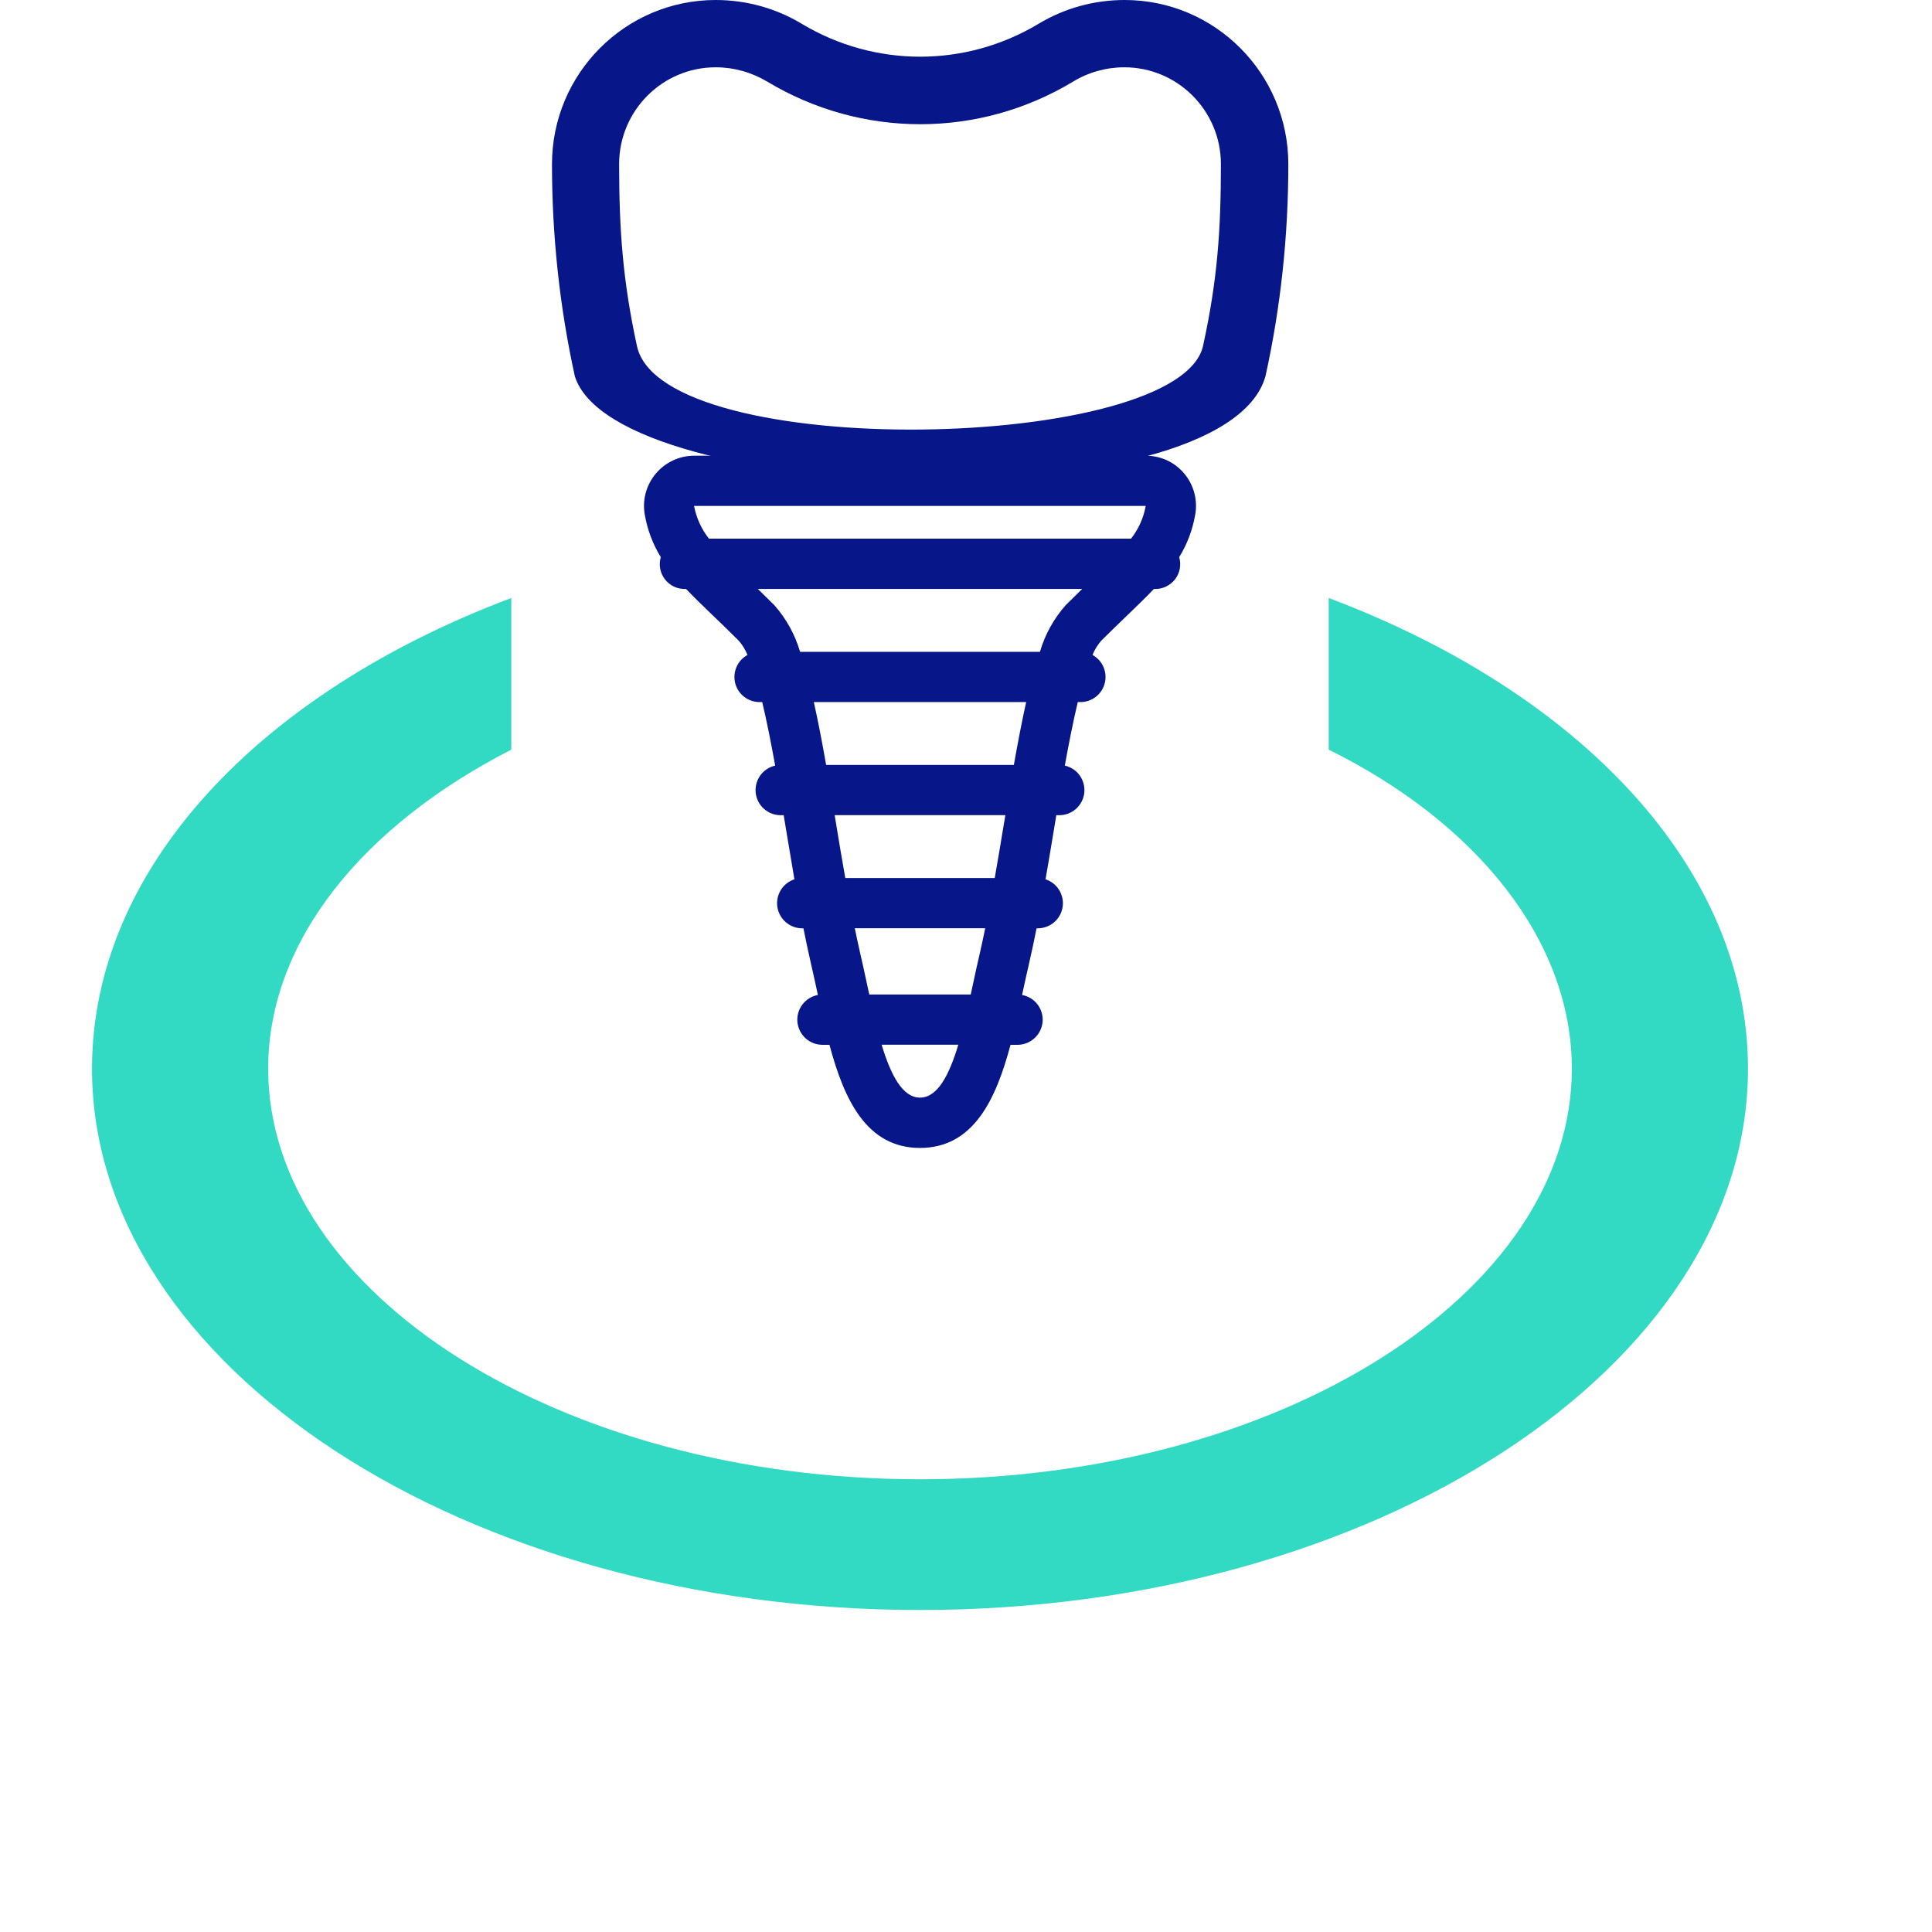
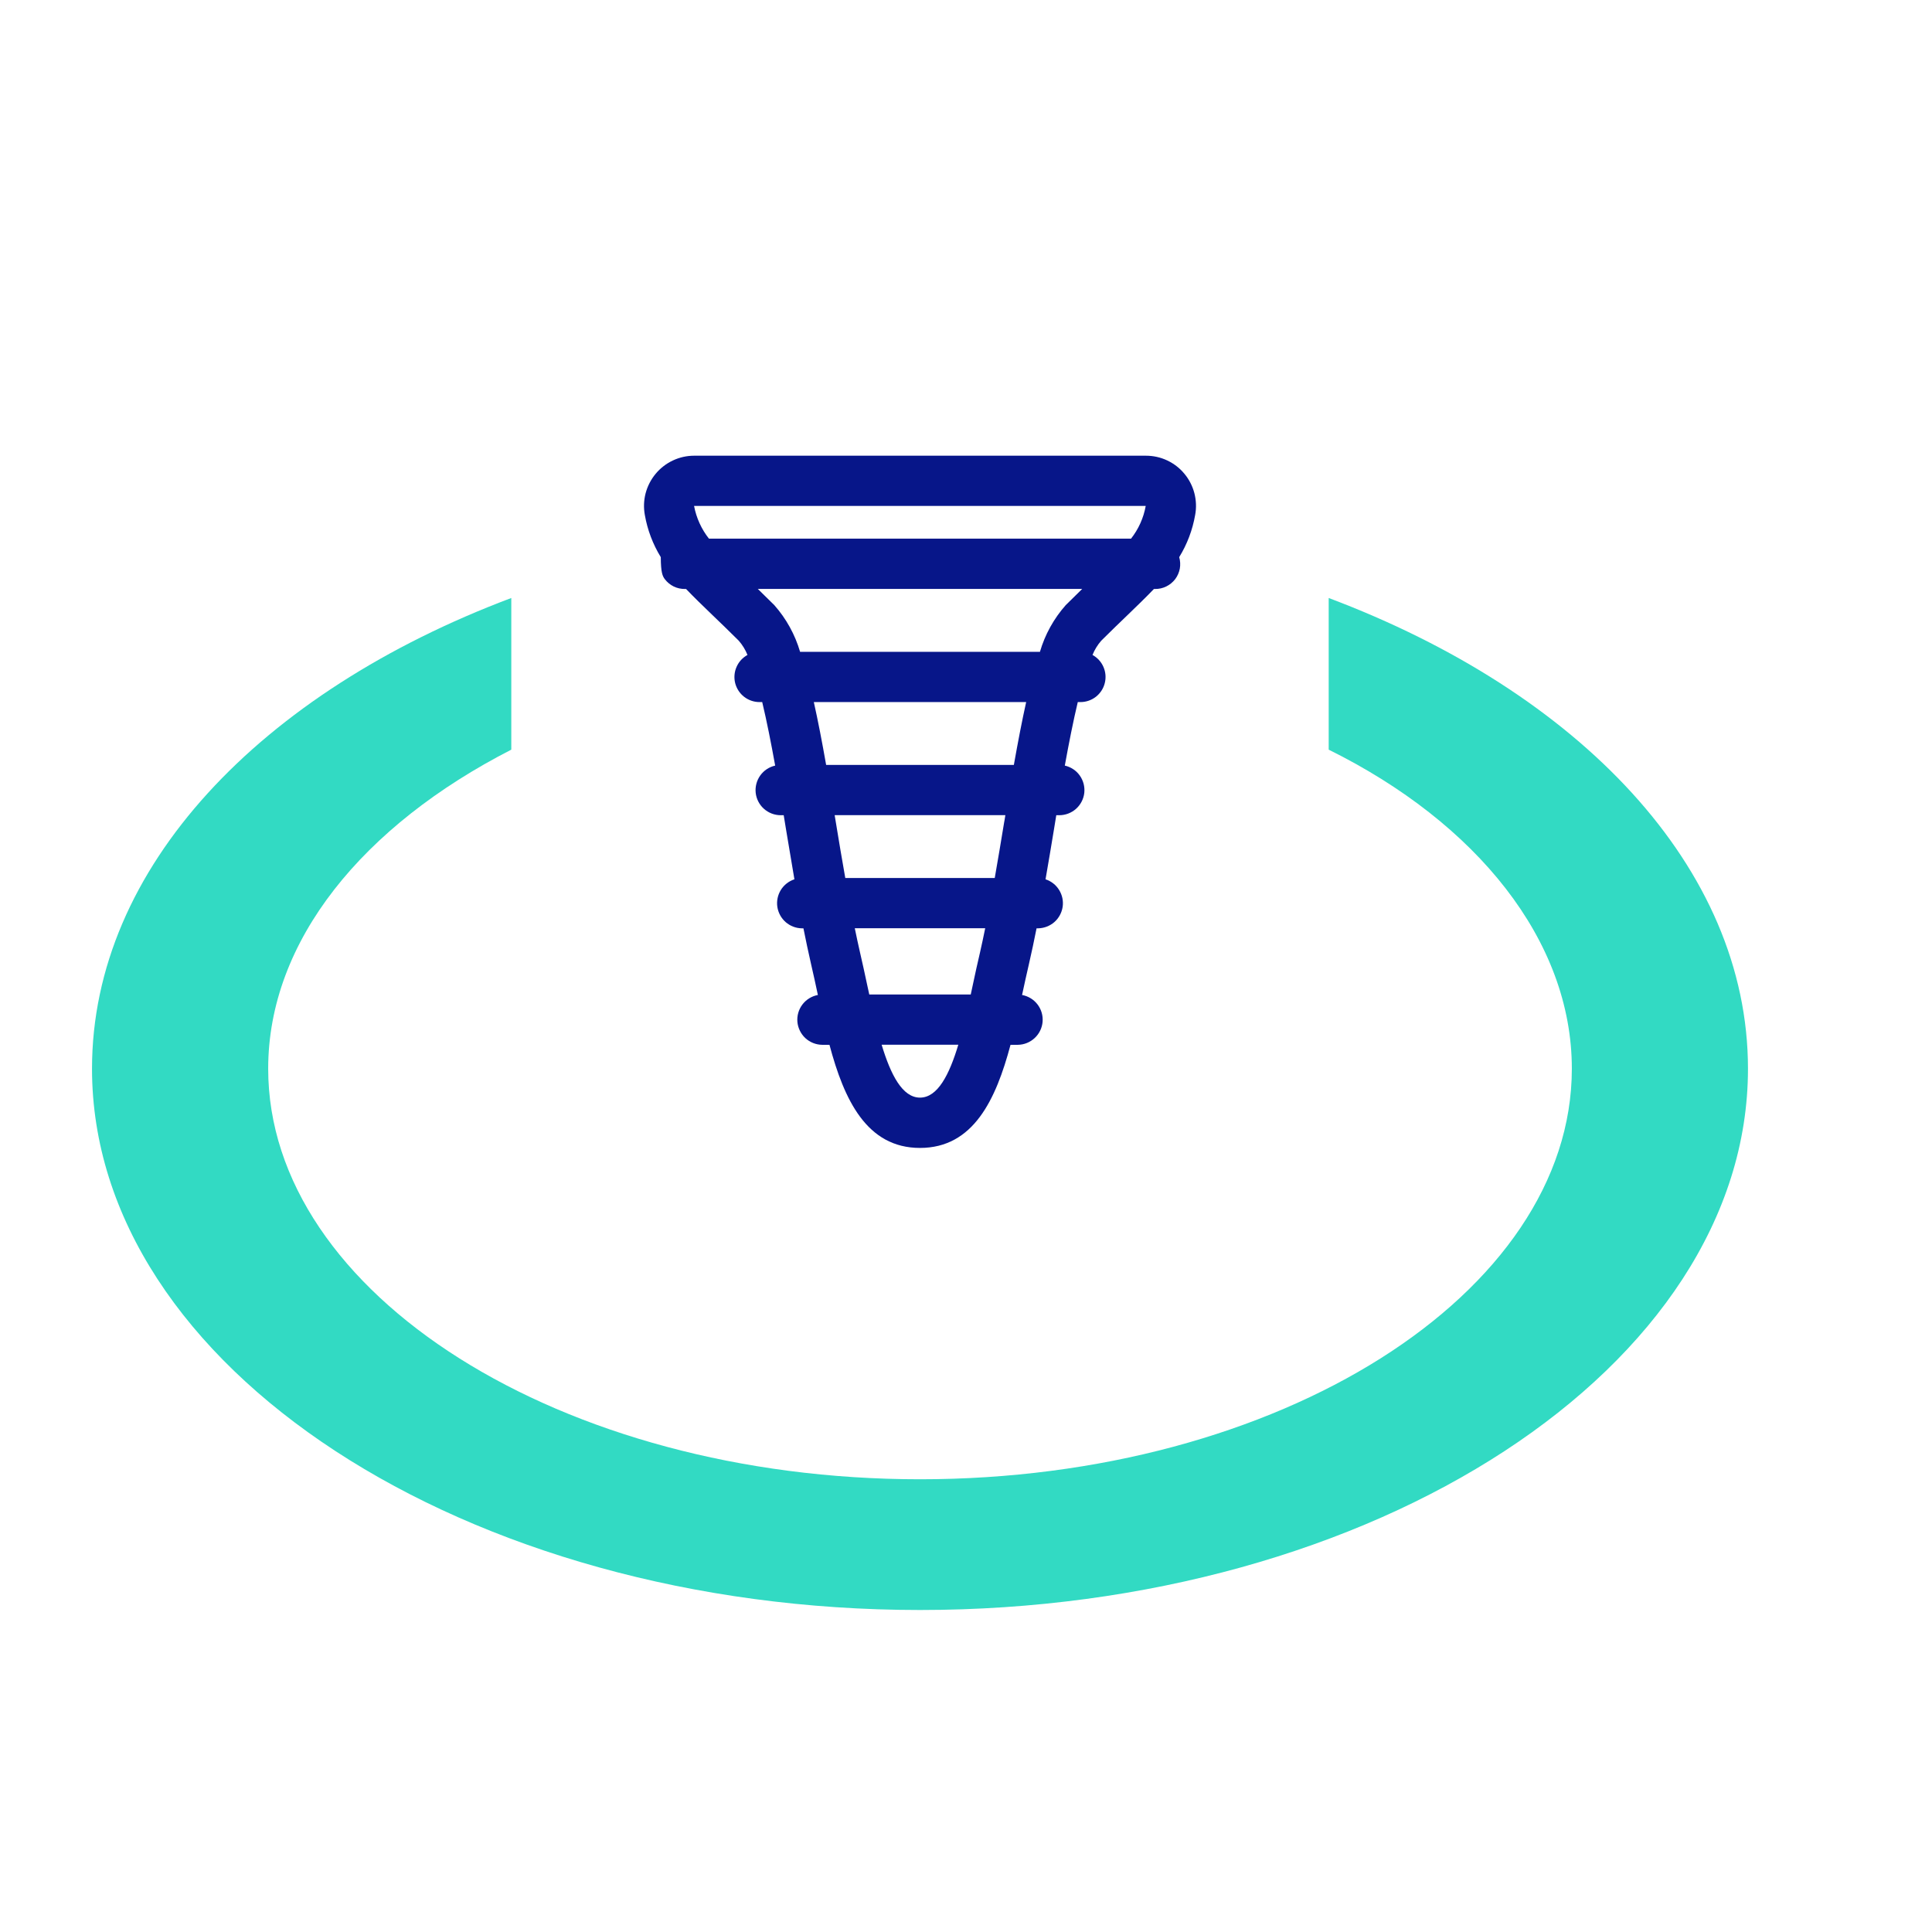
<svg xmlns="http://www.w3.org/2000/svg" width="48" height="48" viewBox="0 0 48 48" fill="none">
-   <path d="M14.283 9.352C13.901 7.618 13.714 5.844 13.714 4.078C13.714 1.828 15.537 0 17.781 0C18.537 0 19.277 0.203 19.924 0.594C21.739 1.68 23.983 1.68 25.798 0.594C26.445 0.203 27.185 0 27.941 0C30.185 0 32.008 1.828 32.008 4.078C32.008 5.852 31.821 7.626 31.439 9.352C30.41 12.991 15.304 12.571 14.283 9.352ZM29.896 8.563C30.247 6.946 30.333 5.727 30.333 4.078C30.333 2.75 29.258 1.672 27.933 1.672C27.481 1.672 27.037 1.797 26.655 2.031C24.318 3.438 21.412 3.438 19.067 2.031C18.677 1.797 18.233 1.672 17.781 1.672C16.457 1.672 15.382 2.75 15.382 4.078C15.382 5.727 15.475 6.985 15.826 8.602C16.465 11.501 29.39 11.235 29.896 8.563Z" fill="#071689" />
-   <path d="M29.425 11.769C29.309 11.629 29.163 11.516 28.998 11.439C28.833 11.361 28.653 11.322 28.47 11.322H17.244C17.061 11.322 16.881 11.363 16.716 11.441C16.55 11.519 16.404 11.633 16.288 11.773C16.171 11.914 16.087 12.079 16.04 12.255C15.994 12.432 15.988 12.617 16.021 12.796C16.086 13.167 16.221 13.522 16.417 13.842C16.39 13.935 16.384 14.033 16.402 14.128C16.419 14.223 16.459 14.312 16.517 14.389C16.575 14.466 16.651 14.528 16.738 14.571C16.825 14.613 16.92 14.634 17.017 14.633H17.045C17.239 14.836 17.455 15.045 17.694 15.275C17.894 15.467 18.113 15.678 18.354 15.918C18.446 16.023 18.519 16.143 18.571 16.272C18.45 16.338 18.354 16.443 18.299 16.57C18.244 16.696 18.232 16.837 18.265 16.971C18.299 17.105 18.376 17.224 18.485 17.31C18.594 17.395 18.727 17.442 18.866 17.443H18.937C19.051 17.919 19.158 18.463 19.259 19.021C19.109 19.055 18.977 19.142 18.888 19.267C18.799 19.392 18.759 19.545 18.775 19.698C18.792 19.85 18.864 19.991 18.979 20.094C19.093 20.196 19.241 20.253 19.394 20.254H19.471C19.491 20.373 19.51 20.492 19.529 20.609C19.597 21.021 19.667 21.435 19.737 21.846C19.597 21.892 19.477 21.986 19.399 22.112C19.322 22.238 19.291 22.387 19.313 22.533C19.336 22.679 19.409 22.813 19.52 22.91C19.632 23.007 19.774 23.062 19.922 23.064H19.961C20.021 23.368 20.086 23.667 20.15 23.95C20.209 24.202 20.265 24.461 20.32 24.72C20.168 24.748 20.031 24.832 19.937 24.955C19.843 25.078 19.798 25.232 19.811 25.387C19.825 25.541 19.895 25.685 20.008 25.791C20.122 25.896 20.271 25.956 20.426 25.958H20.608C20.971 27.321 21.531 28.52 22.857 28.52C24.183 28.52 24.743 27.321 25.106 25.958H25.288C25.444 25.956 25.592 25.896 25.706 25.79C25.819 25.685 25.89 25.541 25.903 25.386C25.916 25.232 25.871 25.078 25.777 24.955C25.683 24.832 25.546 24.748 25.393 24.72C25.449 24.461 25.505 24.202 25.564 23.95C25.63 23.667 25.692 23.367 25.753 23.064H25.792C25.94 23.061 26.082 23.007 26.194 22.91C26.305 22.813 26.378 22.679 26.401 22.533C26.423 22.387 26.392 22.238 26.314 22.112C26.237 21.986 26.117 21.892 25.976 21.846C26.048 21.435 26.117 21.021 26.185 20.609C26.204 20.492 26.223 20.373 26.243 20.254H26.32C26.473 20.253 26.621 20.196 26.735 20.094C26.849 19.991 26.922 19.85 26.939 19.698C26.955 19.545 26.915 19.392 26.826 19.267C26.737 19.142 26.605 19.055 26.455 19.021C26.556 18.463 26.664 17.919 26.777 17.443H26.848C26.986 17.442 27.12 17.395 27.229 17.31C27.337 17.224 27.415 17.105 27.448 16.971C27.482 16.837 27.47 16.696 27.415 16.57C27.36 16.443 27.264 16.338 27.143 16.272C27.195 16.143 27.268 16.023 27.36 15.918C27.601 15.678 27.82 15.467 28.02 15.275C28.259 15.045 28.474 14.836 28.669 14.633H28.697C28.794 14.634 28.889 14.613 28.976 14.57C29.062 14.528 29.138 14.466 29.197 14.389C29.255 14.312 29.294 14.223 29.312 14.128C29.329 14.033 29.324 13.935 29.297 13.842C29.494 13.522 29.628 13.167 29.693 12.796C29.727 12.616 29.72 12.431 29.674 12.253C29.628 12.076 29.543 11.91 29.425 11.769V11.769ZM22.857 27.27C22.419 27.27 22.129 26.701 21.904 25.956H23.809C23.585 26.701 23.296 27.27 22.857 27.27ZM24.348 23.664C24.286 23.925 24.228 24.193 24.171 24.461C24.154 24.544 24.136 24.627 24.118 24.708H21.597C21.579 24.625 21.561 24.542 21.543 24.461C21.486 24.194 21.428 23.925 21.367 23.664C21.322 23.472 21.28 23.268 21.237 23.062H24.477C24.435 23.268 24.392 23.472 24.348 23.664H24.348ZM24.952 20.405C24.875 20.875 24.796 21.348 24.714 21.814H21.001C20.917 21.348 20.84 20.875 20.762 20.405C20.754 20.353 20.745 20.304 20.737 20.252H24.978C24.969 20.304 24.961 20.353 24.953 20.405H24.952ZM25.19 19.004H20.525C20.423 18.425 20.323 17.905 20.219 17.442H25.495C25.392 17.905 25.292 18.425 25.189 19.004H25.19ZM26.477 15.035C26.181 15.37 25.962 15.765 25.837 16.194H19.878C19.752 15.765 19.534 15.37 19.238 15.035C19.093 14.89 18.958 14.758 18.828 14.632H26.887C26.757 14.758 26.622 14.89 26.477 15.035H26.477ZM28.101 13.383H17.614C17.427 13.146 17.3 12.867 17.244 12.57H28.465C28.412 12.867 28.286 13.146 28.1 13.383H28.101Z" fill="#071689" />
+   <path d="M29.425 11.769C29.309 11.629 29.163 11.516 28.998 11.439C28.833 11.361 28.653 11.322 28.47 11.322H17.244C17.061 11.322 16.881 11.363 16.716 11.441C16.55 11.519 16.404 11.633 16.288 11.773C16.171 11.914 16.087 12.079 16.04 12.255C15.994 12.432 15.988 12.617 16.021 12.796C16.086 13.167 16.221 13.522 16.417 13.842C16.419 14.223 16.459 14.312 16.517 14.389C16.575 14.466 16.651 14.528 16.738 14.571C16.825 14.613 16.92 14.634 17.017 14.633H17.045C17.239 14.836 17.455 15.045 17.694 15.275C17.894 15.467 18.113 15.678 18.354 15.918C18.446 16.023 18.519 16.143 18.571 16.272C18.45 16.338 18.354 16.443 18.299 16.57C18.244 16.696 18.232 16.837 18.265 16.971C18.299 17.105 18.376 17.224 18.485 17.31C18.594 17.395 18.727 17.442 18.866 17.443H18.937C19.051 17.919 19.158 18.463 19.259 19.021C19.109 19.055 18.977 19.142 18.888 19.267C18.799 19.392 18.759 19.545 18.775 19.698C18.792 19.85 18.864 19.991 18.979 20.094C19.093 20.196 19.241 20.253 19.394 20.254H19.471C19.491 20.373 19.51 20.492 19.529 20.609C19.597 21.021 19.667 21.435 19.737 21.846C19.597 21.892 19.477 21.986 19.399 22.112C19.322 22.238 19.291 22.387 19.313 22.533C19.336 22.679 19.409 22.813 19.52 22.91C19.632 23.007 19.774 23.062 19.922 23.064H19.961C20.021 23.368 20.086 23.667 20.15 23.95C20.209 24.202 20.265 24.461 20.32 24.72C20.168 24.748 20.031 24.832 19.937 24.955C19.843 25.078 19.798 25.232 19.811 25.387C19.825 25.541 19.895 25.685 20.008 25.791C20.122 25.896 20.271 25.956 20.426 25.958H20.608C20.971 27.321 21.531 28.52 22.857 28.52C24.183 28.52 24.743 27.321 25.106 25.958H25.288C25.444 25.956 25.592 25.896 25.706 25.79C25.819 25.685 25.89 25.541 25.903 25.386C25.916 25.232 25.871 25.078 25.777 24.955C25.683 24.832 25.546 24.748 25.393 24.72C25.449 24.461 25.505 24.202 25.564 23.95C25.63 23.667 25.692 23.367 25.753 23.064H25.792C25.94 23.061 26.082 23.007 26.194 22.91C26.305 22.813 26.378 22.679 26.401 22.533C26.423 22.387 26.392 22.238 26.314 22.112C26.237 21.986 26.117 21.892 25.976 21.846C26.048 21.435 26.117 21.021 26.185 20.609C26.204 20.492 26.223 20.373 26.243 20.254H26.32C26.473 20.253 26.621 20.196 26.735 20.094C26.849 19.991 26.922 19.85 26.939 19.698C26.955 19.545 26.915 19.392 26.826 19.267C26.737 19.142 26.605 19.055 26.455 19.021C26.556 18.463 26.664 17.919 26.777 17.443H26.848C26.986 17.442 27.12 17.395 27.229 17.31C27.337 17.224 27.415 17.105 27.448 16.971C27.482 16.837 27.47 16.696 27.415 16.57C27.36 16.443 27.264 16.338 27.143 16.272C27.195 16.143 27.268 16.023 27.36 15.918C27.601 15.678 27.82 15.467 28.02 15.275C28.259 15.045 28.474 14.836 28.669 14.633H28.697C28.794 14.634 28.889 14.613 28.976 14.57C29.062 14.528 29.138 14.466 29.197 14.389C29.255 14.312 29.294 14.223 29.312 14.128C29.329 14.033 29.324 13.935 29.297 13.842C29.494 13.522 29.628 13.167 29.693 12.796C29.727 12.616 29.72 12.431 29.674 12.253C29.628 12.076 29.543 11.91 29.425 11.769V11.769ZM22.857 27.27C22.419 27.27 22.129 26.701 21.904 25.956H23.809C23.585 26.701 23.296 27.27 22.857 27.27ZM24.348 23.664C24.286 23.925 24.228 24.193 24.171 24.461C24.154 24.544 24.136 24.627 24.118 24.708H21.597C21.579 24.625 21.561 24.542 21.543 24.461C21.486 24.194 21.428 23.925 21.367 23.664C21.322 23.472 21.28 23.268 21.237 23.062H24.477C24.435 23.268 24.392 23.472 24.348 23.664H24.348ZM24.952 20.405C24.875 20.875 24.796 21.348 24.714 21.814H21.001C20.917 21.348 20.84 20.875 20.762 20.405C20.754 20.353 20.745 20.304 20.737 20.252H24.978C24.969 20.304 24.961 20.353 24.953 20.405H24.952ZM25.19 19.004H20.525C20.423 18.425 20.323 17.905 20.219 17.442H25.495C25.392 17.905 25.292 18.425 25.189 19.004H25.19ZM26.477 15.035C26.181 15.37 25.962 15.765 25.837 16.194H19.878C19.752 15.765 19.534 15.37 19.238 15.035C19.093 14.89 18.958 14.758 18.828 14.632H26.887C26.757 14.758 26.622 14.89 26.477 15.035H26.477ZM28.101 13.383H17.614C17.427 13.146 17.3 12.867 17.244 12.57H28.465C28.412 12.867 28.286 13.146 28.1 13.383H28.101Z" fill="#071689" />
  <path d="M33.011 14.857V18.625C36.688 20.444 39.052 23.368 39.052 26.552C39.052 32.139 31.786 36.752 22.857 36.752C13.928 36.752 6.663 32.139 6.663 26.552C6.663 23.368 9.026 20.509 12.703 18.625V14.857C6.487 17.196 2.286 21.549 2.286 26.552C2.286 33.958 11.565 40 22.857 40C34.15 40 43.428 33.958 43.428 26.552C43.428 21.549 39.227 17.196 33.011 14.857Z" fill="#32DAC3" />
</svg>